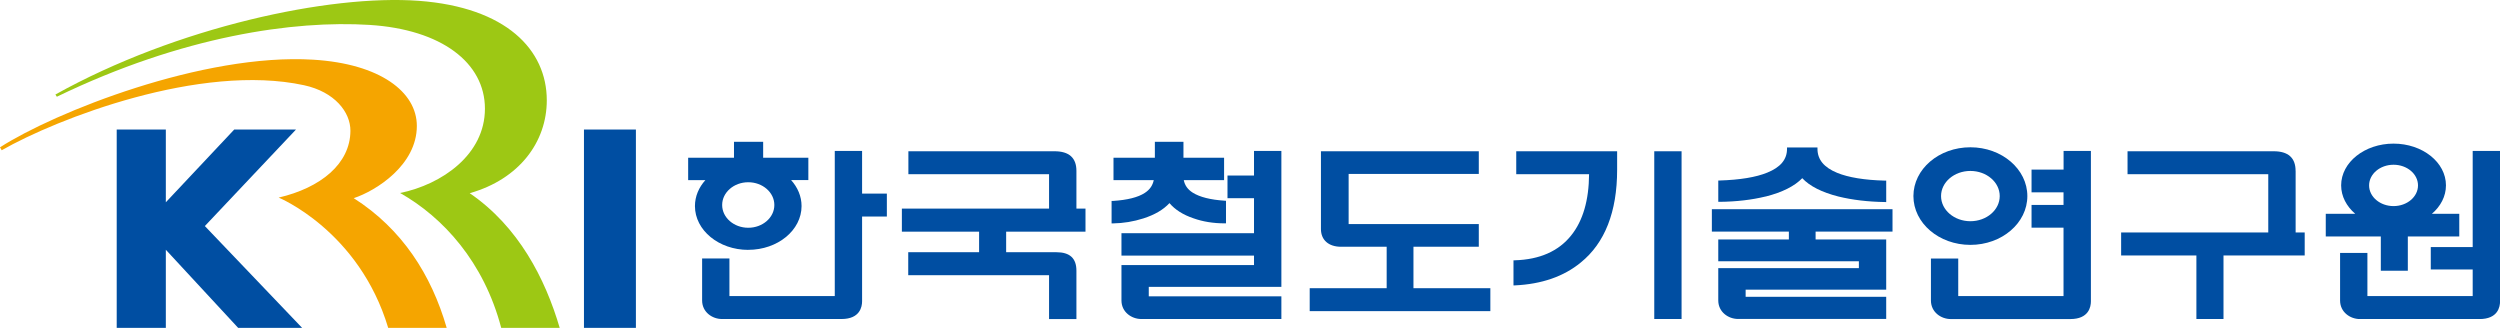
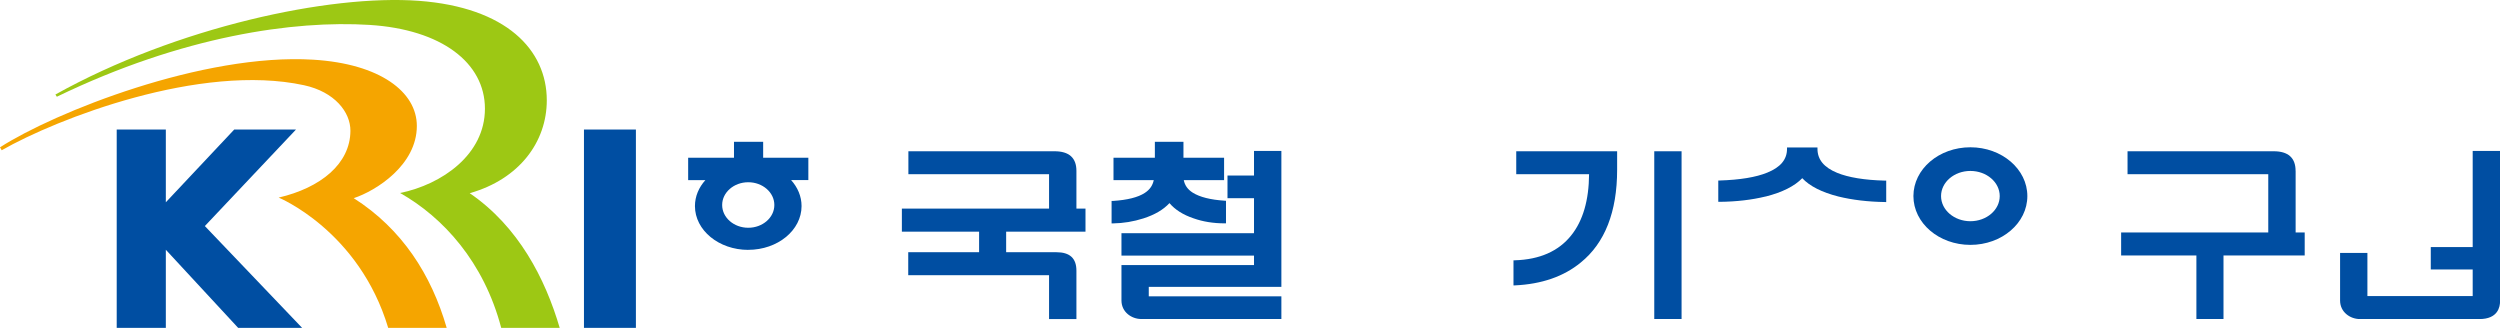
<svg xmlns="http://www.w3.org/2000/svg" width="183" height="24" viewBox="0 0 183 24" fill="none">
  <g clip-path="url(#clip0_3012_3366)">
    <path d="M0 10.784L0.124 10.999C4.148 8.695 14.687 4.598 22.256 6.239C24.49 6.722 25.661 8.204 25.651 9.582C25.635 12.001 23.459 13.749 20.398 14.464C20.398 14.464 26.282 16.884 28.416 24H32.698C31.576 20.113 29.431 16.76 25.893 14.506C27.547 13.957 30.513 12.074 30.513 9.217C30.513 6.733 27.828 4.668 22.928 4.369C14.865 3.875 3.986 8.221 0 10.784Z" fill="#F5A500" />
    <path d="M4.056 6.918L4.161 7.081C13.384 2.617 21.554 1.479 27.043 1.823C32.318 2.153 35.497 4.594 35.497 7.956C35.497 11.319 32.349 13.498 29.289 14.128C32.443 15.913 35.423 19.183 36.689 24H40.97C39.913 20.395 37.948 16.578 34.383 14.142C38.045 13.104 40.025 10.358 40.025 7.346C40.025 3.634 37.044 0.533 30.651 0.06C24.126 -0.422 12.924 1.98 4.056 6.918Z" fill="#9DC814" />
    <path d="M22.115 24L14.995 16.547L21.667 9.481H17.146L12.139 14.807V9.481H8.543V24H12.139V18.282L17.433 24H22.115Z" fill="#004EA2" />
    <path d="M46.548 9.48H42.746V24H46.548V9.48Z" fill="#004EA2" />
    <g clip-path="url(#clip1_3012_3366)">
      <path d="M78.794 12.509C78.794 11.555 78.259 11.072 77.187 11.072H66.494V12.752H76.791V15.271H66.017V16.956H71.67V18.462H66.483V20.143H76.791V23.355H78.794V19.816C78.794 18.905 78.313 18.462 77.323 18.462H73.65V16.956H79.458V15.271H78.794V12.509Z" fill="#004EA2" />
-       <path d="M103.465 18.063H108.248V16.4H98.72V12.734H108.248V11.072H96.693V16.767C96.693 17.569 97.256 18.063 98.165 18.063H101.504V21.094H95.87V22.774H109.094V21.094H103.465V18.063Z" fill="#004EA2" />
      <path d="M110.989 12.752H116.32C116.308 14.651 115.873 16.164 115.008 17.235C114.087 18.39 112.705 18.999 110.884 19.054H110.787V20.89H110.892C112.845 20.8 114.468 20.241 115.71 19.217C117.473 17.794 118.374 15.511 118.374 12.426V11.072H110.989V12.752Z" fill="#004EA2" />
      <path d="M123.091 11.072H121.092V23.352H123.091V11.072Z" fill="#004EA2" />
      <path d="M168.037 12.509C168.037 11.555 167.497 11.072 166.433 11.072H155.736V12.752H166.037V17.017H155.267V18.698H160.776V23.352H162.76V18.698H168.704V17.017H168.04V12.509H168.037Z" fill="#004EA2" />
-       <path d="M63.105 11.046H61.105V21.671H53.394V18.919H51.395V21.994C51.395 22.843 52.132 23.352 52.847 23.352H61.598C62.957 23.352 63.105 22.448 63.105 22.056V15.852H64.918V14.172H63.105V11.046Z" fill="#004EA2" />
      <path d="M54.772 18.288C56.927 18.288 58.674 16.854 58.674 15.083C58.674 14.371 58.387 13.714 57.909 13.181H59.171V11.547H55.863V10.378H53.728V11.547H50.373V13.184H51.635C51.154 13.718 50.87 14.371 50.87 15.086C50.87 16.854 52.617 18.291 54.772 18.291V18.288ZM54.772 13.34C55.828 13.34 56.682 14.088 56.682 15.006C56.682 15.925 55.828 16.672 54.772 16.672C53.716 16.672 52.862 15.925 52.862 15.006C52.862 14.088 53.716 13.34 54.772 13.34Z" fill="#004EA2" />
-       <path d="M151.05 12.415H148.709V14.077H151.05V15.003H148.709V16.665H151.05V21.674H143.343V18.923H141.344V21.998C141.344 22.847 142.081 23.355 142.796 23.355H151.547C152.906 23.355 153.054 22.451 153.054 22.059V11.046H151.054V12.411L151.05 12.415Z" fill="#004EA2" />
      <path d="M148.402 14.353C148.402 12.382 146.535 10.781 144.232 10.781C141.93 10.781 140.062 12.378 140.062 14.353C140.062 16.328 141.93 17.925 144.232 17.925C146.535 17.925 148.402 16.328 148.402 14.353ZM142.085 14.353C142.085 13.337 143.048 12.513 144.232 12.513C145.417 12.513 146.38 13.337 146.38 14.353C146.38 15.369 145.417 16.193 144.232 16.193C143.048 16.193 142.085 15.369 142.085 14.353Z" fill="#004EA2" />
      <path d="M129.246 14.386C130.469 14.077 131.365 13.623 131.925 13.043C132.468 13.623 133.353 14.077 134.576 14.386C135.586 14.633 136.727 14.771 137.966 14.789H138.071V13.221H137.97C136.479 13.184 135.302 12.988 134.479 12.651C133.509 12.252 133.039 11.678 133.039 10.894V10.796H130.81V10.894C130.81 11.674 130.337 12.241 129.37 12.633C128.543 12.974 127.366 13.166 125.879 13.213H125.778V14.774H125.879C127.102 14.763 128.24 14.629 129.246 14.382V14.386Z" fill="#004EA2" />
-       <path d="M125.311 16.952H130.945V17.529H125.777V19.126H136.07V19.627H125.777V21.99C125.777 22.84 126.515 23.348 127.23 23.348H138.07V21.725H127.781V21.206H138.07V17.529H132.902V16.952H138.532V15.311H125.308V16.952H125.311Z" fill="#004EA2" />
      <path d="M85.604 14.868C86.012 15.348 86.602 15.725 87.371 15.983C88.054 16.226 88.819 16.349 89.638 16.349H89.743V14.698L89.646 14.691C88.613 14.625 87.825 14.426 87.309 14.103C86.928 13.863 86.726 13.555 86.652 13.184H89.603V11.547H86.629V10.378H84.536V11.547H81.508V13.184H84.455C84.377 13.565 84.171 13.881 83.799 14.121C83.302 14.447 82.513 14.643 81.465 14.709H81.368V16.353H81.469C82.23 16.342 82.976 16.219 83.702 15.986C84.536 15.718 85.169 15.34 85.604 14.868Z" fill="#004EA2" />
      <path d="M91.793 12.847H89.852V14.509H91.793V17.068H82.091V18.709H91.793V19.402H82.091V21.994C82.091 22.843 82.829 23.352 83.543 23.352H93.797V21.693H84.09V20.999H93.797V11.046H91.793V12.847Z" fill="#004EA2" />
      <path d="M181.001 11.046V18.085H177.933V19.725H181.001V21.674H173.294V18.517H171.294V21.998C171.294 22.847 172.032 23.355 172.746 23.355H181.498C182.856 23.355 183.004 22.451 183.004 22.059V11.046H181.004H181.001Z" fill="#004EA2" />
-       <path d="M174.276 19.816H176.253V17.311H180.019V15.649H178.015C178.652 15.104 179.044 14.375 179.044 13.569C179.044 11.881 177.324 10.513 175.208 10.513C173.092 10.513 171.372 11.881 171.372 13.569C171.372 14.371 171.764 15.101 172.401 15.649H170.246V17.311H174.276V19.816ZM173.418 13.573C173.418 12.738 174.218 12.059 175.208 12.059C176.198 12.059 176.998 12.738 176.998 13.573C176.998 14.408 176.194 15.086 175.208 15.086C174.222 15.086 173.418 14.408 173.418 13.573Z" fill="#004EA2" />
    </g>
  </g>
  <defs>
    <clipPath id="clip0_3012_3366">
      <rect width="183" height="24" fill="white" />
    </clipPath>
    <clipPath id="clip1_3012_3366">
      <rect width="132.627" height="12.973" fill="white" transform="translate(50.373 10.378)" />
    </clipPath>
  </defs>
</svg>